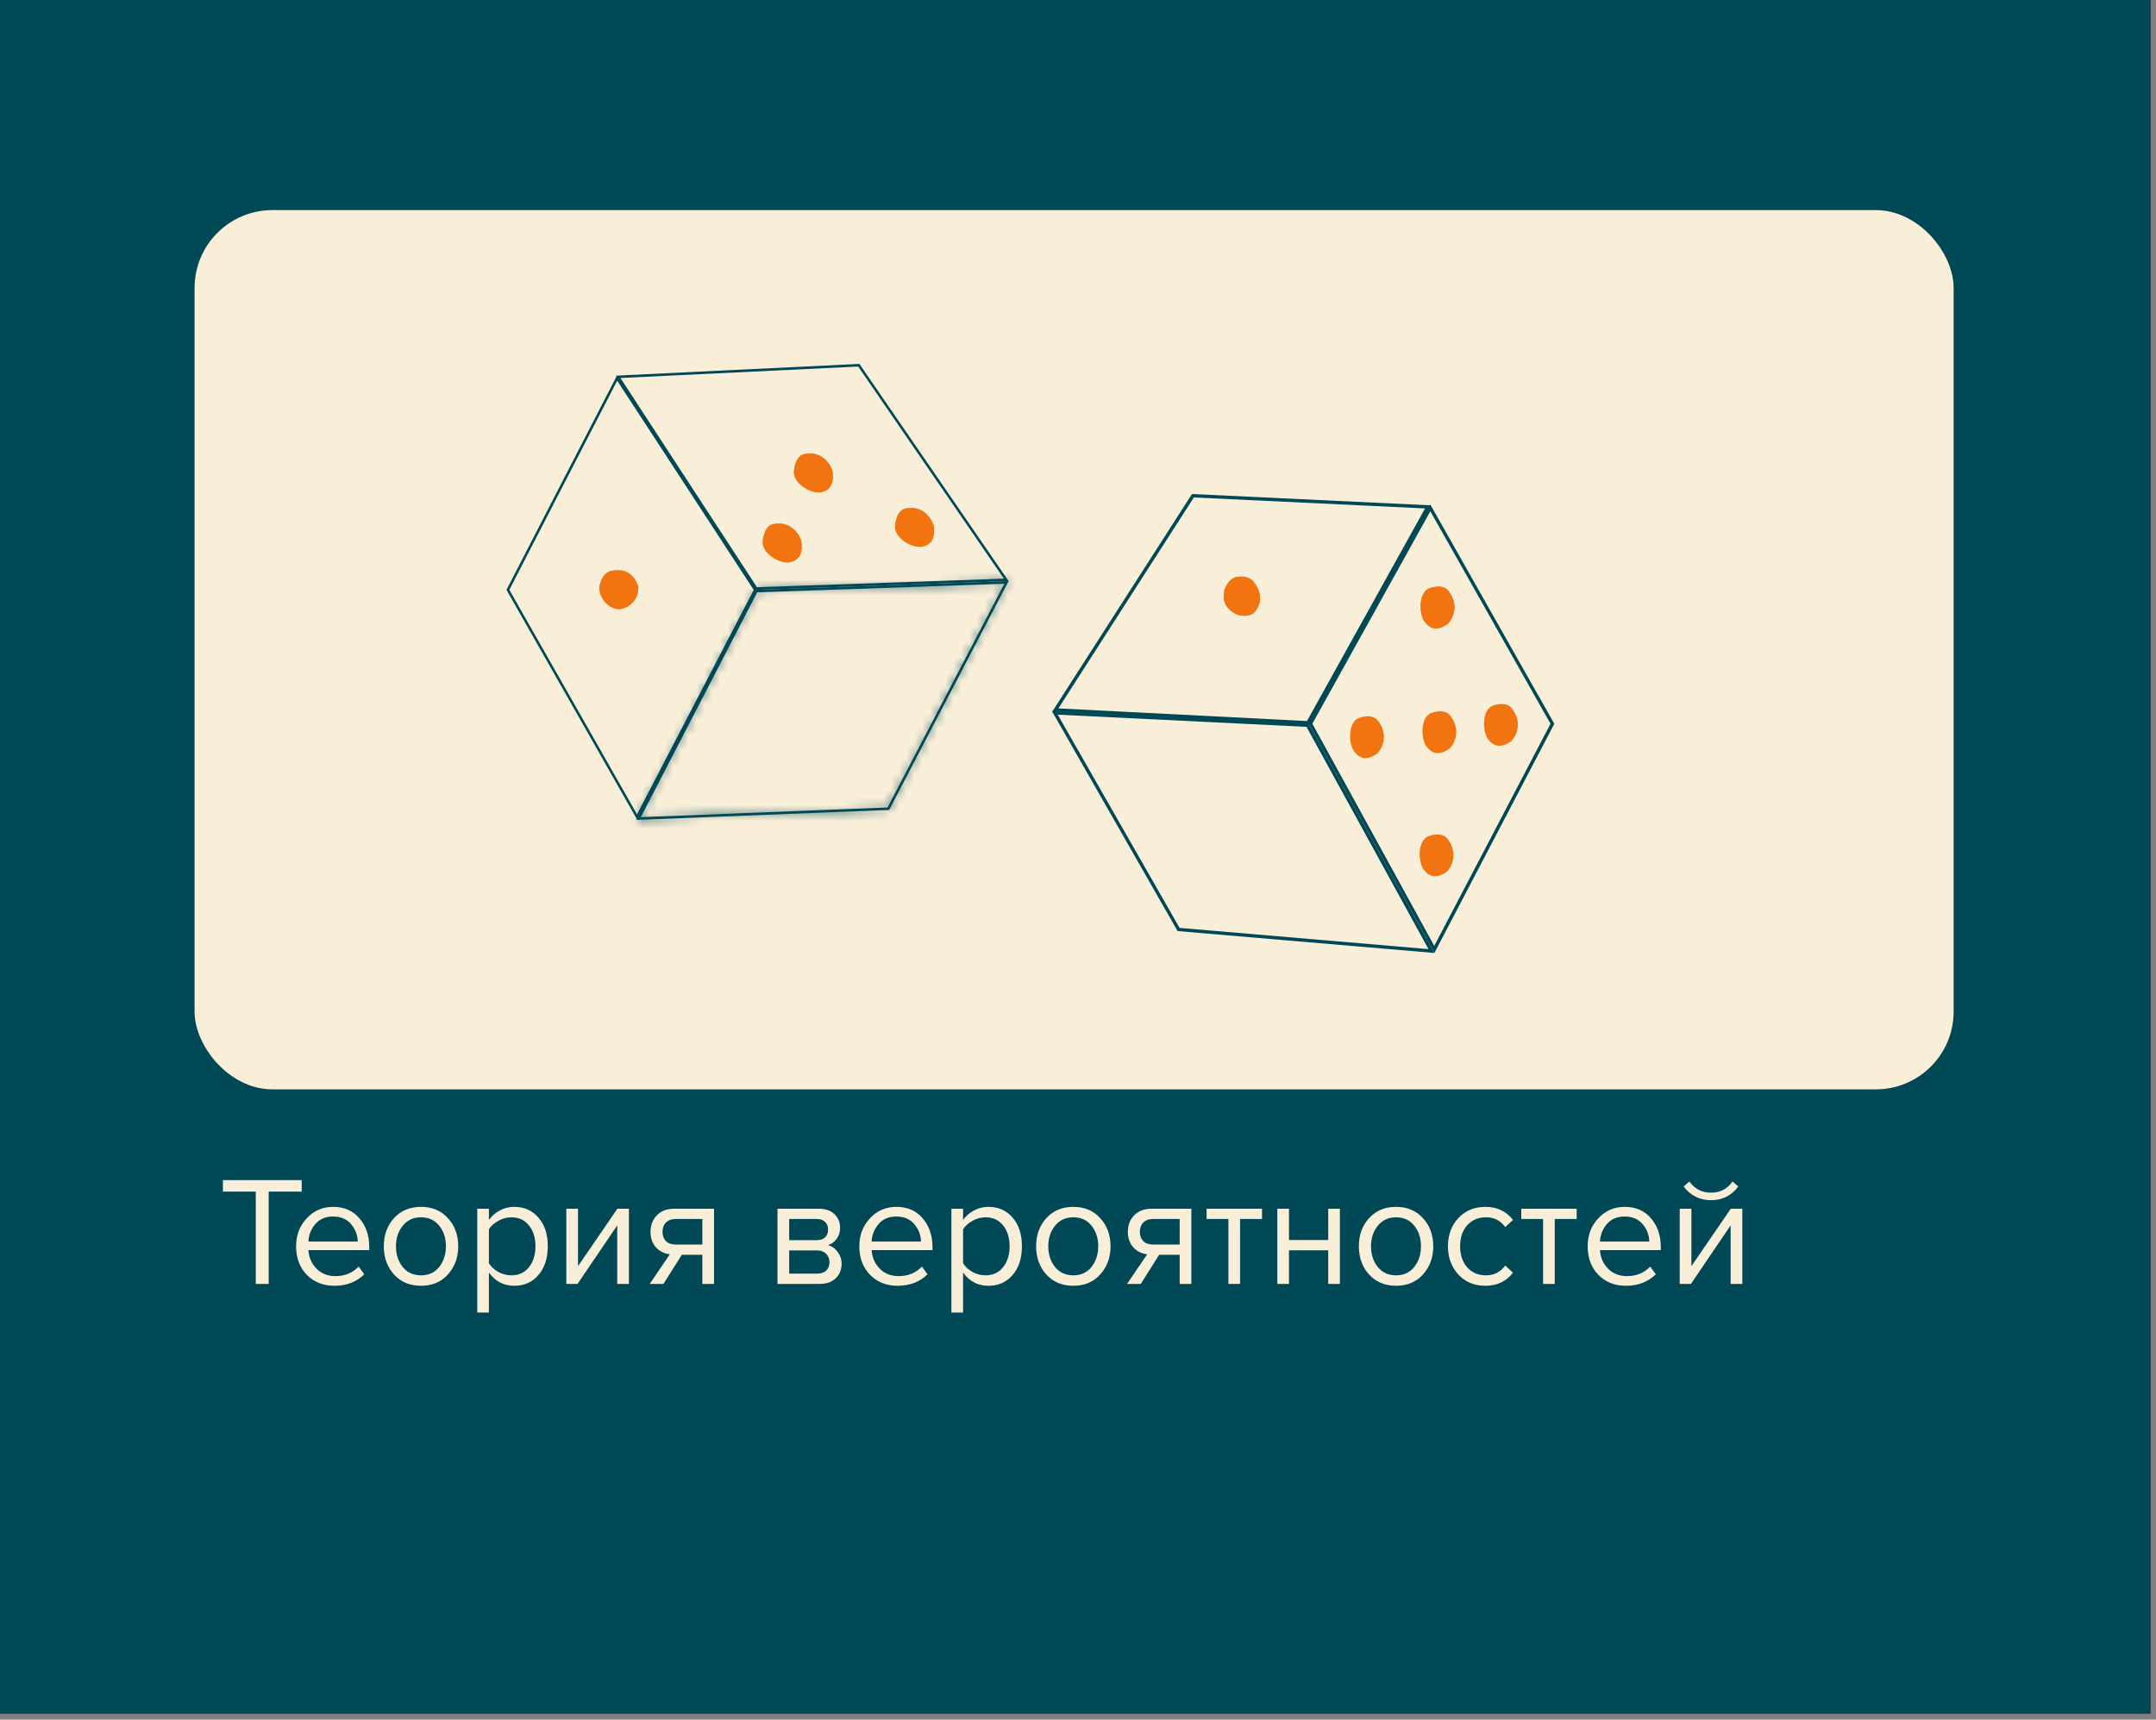
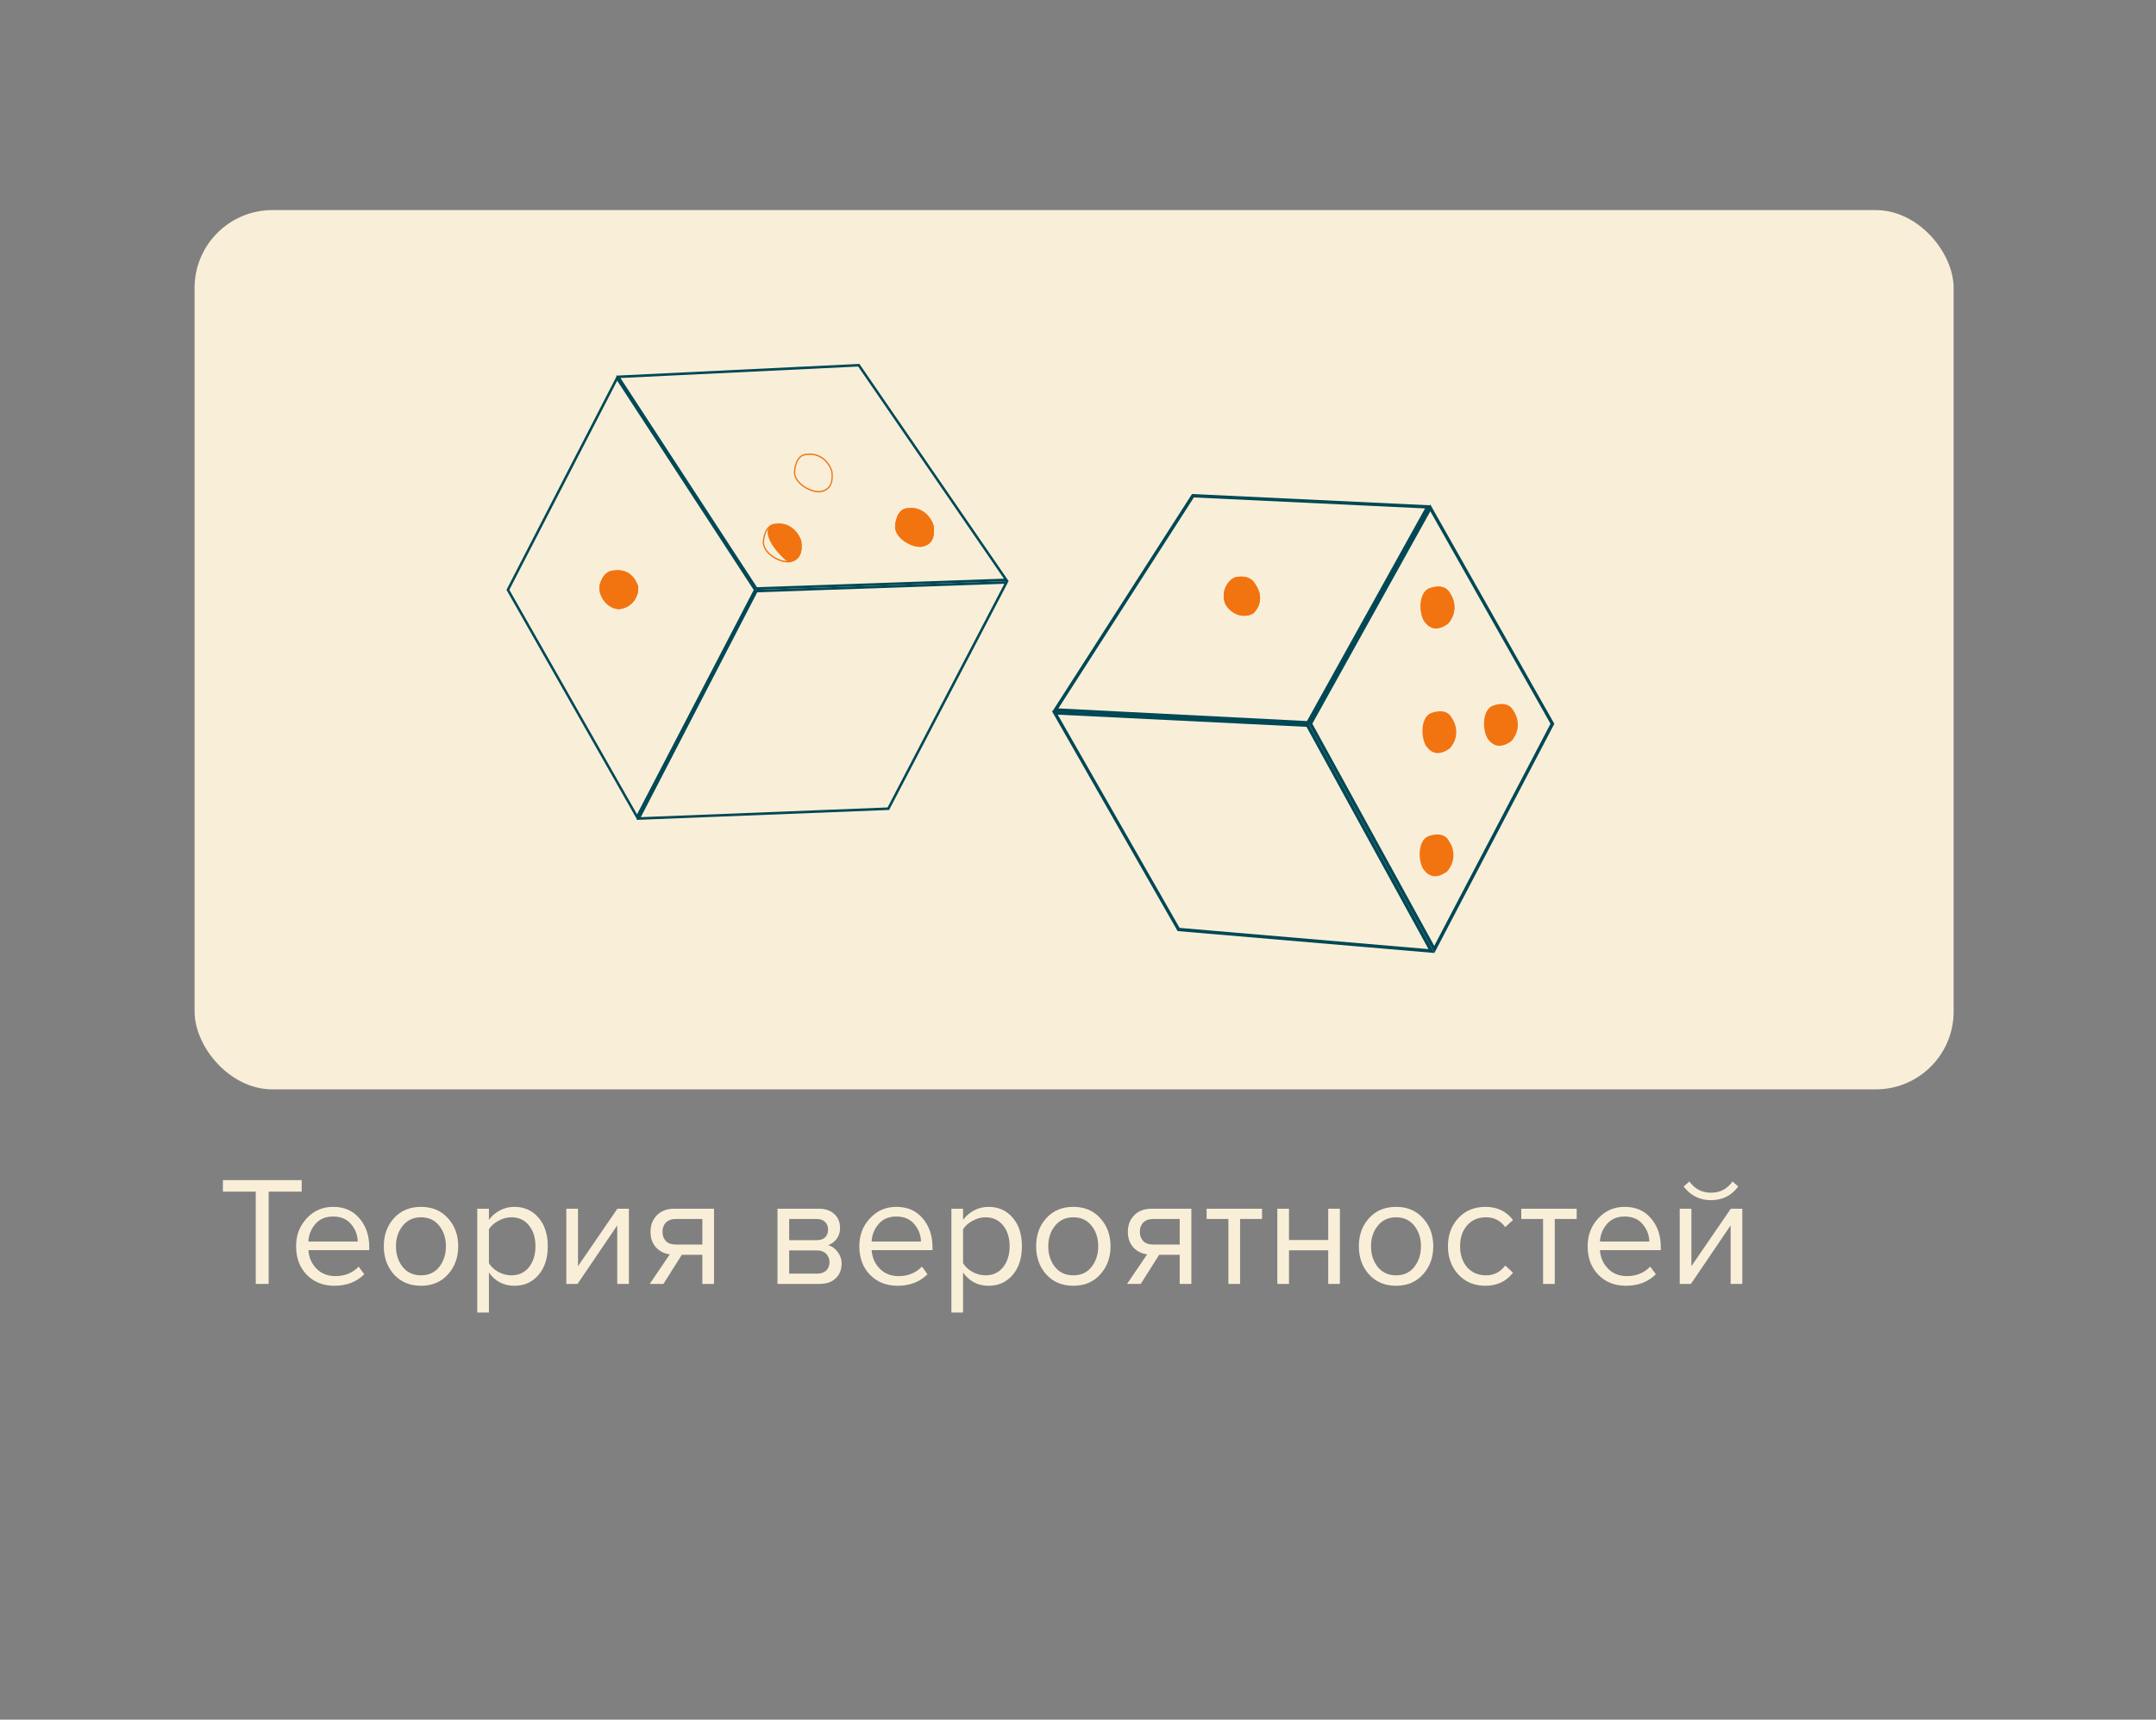
<svg xmlns="http://www.w3.org/2000/svg" width="277" height="221" viewBox="0 0 277 221" fill="none">
  <rect x="0" y="0" width="277" height="221" fill="#808080" stroke="none" />
-   <rect width="276.323" height="220.243" fill="#004856" />
  <rect x="25" y="27" width="226" height="113" rx="10" fill="#F9EFD9" />
  <path d="M34.52 165H32.86V153.14H28.64V151.66H38.76V153.14H34.52V165ZM42.962 165.24C41.522 165.24 40.342 164.773 39.422 163.84C38.502 162.893 38.042 161.667 38.042 160.16C38.042 158.747 38.495 157.553 39.402 156.58C40.308 155.593 41.442 155.1 42.802 155.1C44.228 155.1 45.355 155.593 46.182 156.58C47.022 157.553 47.442 158.787 47.442 160.28V160.66H39.622C39.688 161.607 40.035 162.4 40.662 163.04C41.288 163.68 42.102 164 43.102 164C44.302 164 45.295 163.593 46.082 162.78L46.802 163.76C45.815 164.747 44.535 165.24 42.962 165.24ZM45.962 159.56C45.948 158.733 45.668 157.993 45.122 157.34C44.575 156.673 43.795 156.34 42.782 156.34C41.822 156.34 41.062 156.667 40.502 157.32C39.955 157.973 39.662 158.72 39.622 159.56H45.962ZM57.551 163.78C56.684 164.753 55.531 165.24 54.091 165.24C52.651 165.24 51.491 164.753 50.611 163.78C49.744 162.807 49.311 161.6 49.311 160.16C49.311 158.72 49.744 157.52 50.611 156.56C51.491 155.587 52.651 155.1 54.091 155.1C55.531 155.1 56.684 155.587 57.551 156.56C58.431 157.52 58.871 158.72 58.871 160.16C58.871 161.6 58.431 162.807 57.551 163.78ZM51.731 162.82C52.318 163.54 53.104 163.9 54.091 163.9C55.078 163.9 55.858 163.54 56.431 162.82C57.004 162.087 57.291 161.2 57.291 160.16C57.291 159.12 57.004 158.24 56.431 157.52C55.858 156.8 55.078 156.44 54.091 156.44C53.104 156.44 52.318 156.807 51.731 157.54C51.158 158.26 50.871 159.133 50.871 160.16C50.871 161.2 51.158 162.087 51.731 162.82ZM66.076 165.24C64.716 165.24 63.63 164.673 62.816 163.54V168.68H61.316V155.34H62.816V156.78C63.176 156.273 63.643 155.867 64.216 155.56C64.79 155.253 65.41 155.1 66.076 155.1C67.356 155.1 68.39 155.56 69.176 156.48C69.976 157.387 70.376 158.613 70.376 160.16C70.376 161.707 69.976 162.94 69.176 163.86C68.39 164.78 67.356 165.24 66.076 165.24ZM65.696 163.9C66.643 163.9 67.396 163.553 67.956 162.86C68.516 162.153 68.796 161.253 68.796 160.16C68.796 159.067 68.516 158.173 67.956 157.48C67.396 156.787 66.643 156.44 65.696 156.44C65.123 156.44 64.563 156.593 64.016 156.9C63.483 157.193 63.083 157.553 62.816 157.98V162.34C63.083 162.78 63.483 163.153 64.016 163.46C64.563 163.753 65.123 163.9 65.696 163.9ZM74.202 165H72.762V155.34H74.262V162.72L79.322 155.34H80.802V165H79.302V157.48L74.202 165ZM85.237 165H83.477L86.057 161.2C85.323 161.107 84.724 160.8 84.257 160.28C83.803 159.76 83.577 159.1 83.577 158.3C83.577 157.447 83.85 156.74 84.397 156.18C84.944 155.62 85.69 155.34 86.637 155.34H91.737V165H90.237V161.26H87.597L85.237 165ZM86.797 159.94H90.237V156.66H86.797C86.277 156.66 85.864 156.813 85.557 157.12C85.263 157.413 85.117 157.807 85.117 158.3C85.117 158.793 85.263 159.193 85.557 159.5C85.85 159.793 86.263 159.94 86.797 159.94ZM105.311 165H99.891V155.34H105.211C106.051 155.34 106.711 155.567 107.191 156.02C107.684 156.473 107.931 157.073 107.931 157.82C107.931 158.367 107.777 158.84 107.471 159.24C107.177 159.627 106.811 159.887 106.371 160.02C106.864 160.14 107.277 160.427 107.611 160.88C107.957 161.333 108.131 161.833 108.131 162.38C108.131 163.167 107.877 163.8 107.371 164.28C106.877 164.76 106.191 165 105.311 165ZM105.011 163.68C105.491 163.68 105.871 163.547 106.151 163.28C106.431 163.013 106.571 162.653 106.571 162.2C106.571 161.787 106.431 161.433 106.151 161.14C105.871 160.847 105.491 160.7 105.011 160.7H101.391V163.68H105.011ZM104.951 159.38C105.404 159.38 105.757 159.26 106.011 159.02C106.264 158.767 106.391 158.44 106.391 158.04C106.391 157.613 106.264 157.28 106.011 157.04C105.757 156.787 105.404 156.66 104.951 156.66H101.391V159.38H104.951ZM115.325 165.24C113.885 165.24 112.705 164.773 111.785 163.84C110.865 162.893 110.405 161.667 110.405 160.16C110.405 158.747 110.858 157.553 111.765 156.58C112.672 155.593 113.805 155.1 115.165 155.1C116.592 155.1 117.718 155.593 118.545 156.58C119.385 157.553 119.805 158.787 119.805 160.28V160.66H111.985C112.052 161.607 112.398 162.4 113.025 163.04C113.652 163.68 114.465 164 115.465 164C116.665 164 117.658 163.593 118.445 162.78L119.165 163.76C118.178 164.747 116.898 165.24 115.325 165.24ZM118.325 159.56C118.312 158.733 118.032 157.993 117.485 157.34C116.938 156.673 116.158 156.34 115.145 156.34C114.185 156.34 113.425 156.667 112.865 157.32C112.318 157.973 112.025 158.72 111.985 159.56H118.325ZM126.994 165.24C125.634 165.24 124.548 164.673 123.734 163.54V168.68H122.234V155.34H123.734V156.78C124.094 156.273 124.561 155.867 125.134 155.56C125.708 155.253 126.328 155.1 126.994 155.1C128.274 155.1 129.308 155.56 130.094 156.48C130.894 157.387 131.294 158.613 131.294 160.16C131.294 161.707 130.894 162.94 130.094 163.86C129.308 164.78 128.274 165.24 126.994 165.24ZM126.614 163.9C127.561 163.9 128.314 163.553 128.874 162.86C129.434 162.153 129.714 161.253 129.714 160.16C129.714 159.067 129.434 158.173 128.874 157.48C128.314 156.787 127.561 156.44 126.614 156.44C126.041 156.44 125.481 156.593 124.934 156.9C124.401 157.193 124.001 157.553 123.734 157.98V162.34C124.001 162.78 124.401 163.153 124.934 163.46C125.481 163.753 126.041 163.9 126.614 163.9ZM141.36 163.78C140.493 164.753 139.34 165.24 137.9 165.24C136.46 165.24 135.3 164.753 134.42 163.78C133.553 162.807 133.12 161.6 133.12 160.16C133.12 158.72 133.553 157.52 134.42 156.56C135.3 155.587 136.46 155.1 137.9 155.1C139.34 155.1 140.493 155.587 141.36 156.56C142.24 157.52 142.68 158.72 142.68 160.16C142.68 161.6 142.24 162.807 141.36 163.78ZM135.54 162.82C136.126 163.54 136.913 163.9 137.9 163.9C138.886 163.9 139.666 163.54 140.24 162.82C140.813 162.087 141.1 161.2 141.1 160.16C141.1 159.12 140.813 158.24 140.24 157.52C139.666 156.8 138.886 156.44 137.9 156.44C136.913 156.44 136.126 156.807 135.54 157.54C134.966 158.26 134.68 159.133 134.68 160.16C134.68 161.2 134.966 162.087 135.54 162.82ZM146.565 165H144.805L147.385 161.2C146.652 161.107 146.052 160.8 145.585 160.28C145.132 159.76 144.905 159.1 144.905 158.3C144.905 157.447 145.178 156.74 145.725 156.18C146.272 155.62 147.018 155.34 147.965 155.34H153.065V165H151.565V161.26H148.925L146.565 165ZM148.125 159.94H151.565V156.66H148.125C147.605 156.66 147.192 156.813 146.885 157.12C146.592 157.413 146.445 157.807 146.445 158.3C146.445 158.793 146.592 159.193 146.885 159.5C147.178 159.793 147.592 159.94 148.125 159.94ZM159.323 165H157.823V156.66H155.023V155.34H162.143V156.66H159.323V165ZM165.609 165H164.109V155.34H165.609V159.36H170.649V155.34H172.149V165H170.649V160.68H165.609V165ZM182.825 163.78C181.958 164.753 180.805 165.24 179.365 165.24C177.925 165.24 176.765 164.753 175.885 163.78C175.018 162.807 174.585 161.6 174.585 160.16C174.585 158.72 175.018 157.52 175.885 156.56C176.765 155.587 177.925 155.1 179.365 155.1C180.805 155.1 181.958 155.587 182.825 156.56C183.705 157.52 184.145 158.72 184.145 160.16C184.145 161.6 183.705 162.807 182.825 163.78ZM177.005 162.82C177.591 163.54 178.378 163.9 179.365 163.9C180.351 163.9 181.131 163.54 181.705 162.82C182.278 162.087 182.565 161.2 182.565 160.16C182.565 159.12 182.278 158.24 181.705 157.52C181.131 156.8 180.351 156.44 179.365 156.44C178.378 156.44 177.591 156.807 177.005 157.54C176.431 158.26 176.145 159.133 176.145 160.16C176.145 161.2 176.431 162.087 177.005 162.82ZM190.85 165.24C189.423 165.24 188.263 164.76 187.37 163.8C186.477 162.827 186.03 161.613 186.03 160.16C186.03 158.707 186.477 157.5 187.37 156.54C188.263 155.58 189.423 155.1 190.85 155.1C192.343 155.1 193.523 155.66 194.39 156.78L193.39 157.7C192.777 156.86 191.957 156.44 190.93 156.44C189.917 156.44 189.103 156.787 188.49 157.48C187.89 158.173 187.59 159.067 187.59 160.16C187.59 161.253 187.89 162.153 188.49 162.86C189.103 163.553 189.917 163.9 190.93 163.9C191.943 163.9 192.763 163.48 193.39 162.64L194.39 163.56C193.523 164.68 192.343 165.24 190.85 165.24ZM199.752 165H198.252V156.66H195.452V155.34H202.572V156.66H199.752V165ZM208.899 165.24C207.459 165.24 206.279 164.773 205.359 163.84C204.439 162.893 203.979 161.667 203.979 160.16C203.979 158.747 204.432 157.553 205.339 156.58C206.246 155.593 207.379 155.1 208.739 155.1C210.166 155.1 211.292 155.593 212.119 156.58C212.959 157.553 213.379 158.787 213.379 160.28V160.66H205.559C205.626 161.607 205.972 162.4 206.599 163.04C207.226 163.68 208.039 164 209.039 164C210.239 164 211.232 163.593 212.019 162.78L212.739 163.76C211.752 164.747 210.472 165.24 208.899 165.24ZM211.899 159.56C211.886 158.733 211.606 157.993 211.059 157.34C210.512 156.673 209.732 156.34 208.719 156.34C207.759 156.34 206.999 156.667 206.439 157.32C205.892 157.973 205.599 158.72 205.559 159.56H211.899ZM217.249 165H215.809V155.34H217.309V162.72L222.369 155.34H223.849V165H222.349V157.48L217.249 165ZM223.329 152.48C222.462 153.653 221.295 154.24 219.829 154.24C218.375 154.24 217.202 153.653 216.309 152.48L217.049 151.84C217.742 152.8 218.669 153.28 219.829 153.28C221.002 153.28 221.922 152.8 222.589 151.84L223.329 152.48Z" fill="#F9EFD9" />
  <mask id="path-4-inside-1_886_417" fill="white">
-     <path fill-rule="evenodd" clip-rule="evenodd" d="M129.583 74.676L97.085 75.799L81.783 105.369L114.232 104.091L129.583 74.676ZM129.035 75.025L97.285 76.121L82.331 105.018L114.033 103.769L129.035 75.025Z" />
-   </mask>
+     </mask>
  <path fill-rule="evenodd" clip-rule="evenodd" d="M129.583 74.676L97.085 75.799L81.783 105.369L114.232 104.091L129.583 74.676ZM129.035 75.025L97.285 76.121L82.331 105.018L114.033 103.769L129.035 75.025Z" fill="#004856" />
-   <path d="M129.583 74.676L132.205 76.14L134.645 71.464L129.434 71.644L129.583 74.676ZM97.085 75.799L96.936 72.767L95.246 72.825L94.459 74.345L97.085 75.799ZM81.783 105.369L79.156 103.915L76.729 108.607L81.946 108.401L81.783 105.369ZM114.232 104.091L114.395 107.123L116.069 107.057L116.853 105.554L114.232 104.091ZM97.285 76.121L97.135 73.089L95.445 73.148L94.659 74.667L97.285 76.121ZM129.035 75.025L131.656 76.488L134.096 71.812L128.885 71.992L129.035 75.025ZM82.331 105.018L79.704 103.564L77.277 108.256L82.494 108.05L82.331 105.018ZM114.033 103.769L114.196 106.801L115.87 106.735L116.654 105.233L114.033 103.769ZM97.434 79.154L129.184 78.057L128.885 71.992L97.135 73.089L97.434 79.154ZM84.957 106.473L99.911 77.576L94.659 74.667L79.704 103.564L84.957 106.473ZM113.869 100.738L82.167 101.987L82.494 108.05L114.196 106.801L113.869 100.738ZM126.413 73.561L111.411 102.306L116.654 105.233L131.656 76.488L126.413 73.561ZM126.962 73.213L111.611 102.627L116.853 105.554L132.205 76.14L126.962 73.213ZM97.235 78.831L129.733 77.709L129.434 71.644L96.936 72.767L97.235 78.831ZM84.409 106.824L99.711 77.253L94.459 74.345L79.156 103.915L84.409 106.824ZM114.068 101.059L81.619 102.338L81.946 108.401L114.395 107.123L114.068 101.059Z" fill="#004856" mask="url(#path-4-inside-1_886_417)" />
  <path fill-rule="evenodd" clip-rule="evenodd" d="M96.837 75.817L79.294 48.923L65.439 75.8L81.843 104.658L96.837 75.817ZM97.211 75.803L79.259 48.282L65.071 75.803L81.858 105.334L97.211 75.803Z" fill="#004856" />
  <path fill-rule="evenodd" clip-rule="evenodd" d="M129.584 74.676L110.416 46.768L79.134 48.277L97.086 75.799L129.584 74.676ZM128.982 74.367L110.258 47.105L79.715 48.579L97.251 75.464L128.982 74.367Z" fill="#004856" />
-   <path d="M106.945 60.512C107.122 61.755 106.945 63.081 105.267 63.284C103.855 63.284 102 62.064 102 60.691C102 60.512 102.117 58.313 103.678 58.313C105.091 58.11 106.416 58.982 106.945 60.512Z" fill="#F27411" />
  <path fill-rule="evenodd" clip-rule="evenodd" d="M103.678 58.313C102.117 58.313 102 60.512 102 60.691C102 62.064 103.855 63.284 105.267 63.284C106.945 63.081 107.122 61.755 106.945 60.512C106.416 58.982 105.091 58.11 103.678 58.313ZM106.788 60.555C106.279 59.107 105.028 58.293 103.699 58.484L103.688 58.486H103.678C102.99 58.486 102.614 58.962 102.402 59.502C102.189 60.045 102.161 60.615 102.161 60.691C102.161 61.294 102.573 61.898 103.196 62.361C103.811 62.819 104.592 63.109 105.258 63.112C106.047 63.014 106.454 62.66 106.657 62.213C106.865 61.752 106.873 61.16 106.788 60.555Z" fill="#F27411" />
  <path d="M81.978 75.324C82.155 76.558 81.271 78.083 79.582 78.284C78.161 78.284 77 76.866 77 75.502C77 75.324 77.349 73.319 78.92 73.319C80.343 73.117 81.444 73.805 81.978 75.324Z" fill="#F27411" />
  <path fill-rule="evenodd" clip-rule="evenodd" d="M78.92 73.319C77.349 73.319 77 75.324 77 75.502C77 76.866 78.161 78.284 79.582 78.284C81.271 78.083 82.155 76.558 81.978 75.324C81.444 73.805 80.343 73.117 78.92 73.319ZM81.82 75.368C81.564 74.646 81.178 74.134 80.699 73.823C80.216 73.511 79.623 73.393 78.942 73.489L78.931 73.491H78.92C78.213 73.491 77.778 73.937 77.511 74.43C77.377 74.677 77.289 74.93 77.234 75.133C77.207 75.235 77.188 75.323 77.177 75.389C77.171 75.422 77.167 75.45 77.164 75.47C77.162 75.492 77.161 75.502 77.161 75.502L77.161 75.502C77.161 76.133 77.431 76.788 77.875 77.286C78.316 77.78 78.918 78.109 79.573 78.112C81.16 77.918 81.973 76.497 81.82 75.368Z" fill="#F27411" />
  <path d="M119.945 67.512C120.122 68.755 119.945 70.081 118.267 70.284C116.855 70.284 115 69.064 115 67.692C115 67.512 115.117 65.313 116.678 65.313C118.091 65.11 119.416 65.982 119.945 67.512Z" fill="#F27411" />
  <path fill-rule="evenodd" clip-rule="evenodd" d="M116.678 65.313C115.117 65.313 115 67.512 115 67.692C115 69.064 116.855 70.284 118.267 70.284C119.945 70.081 120.122 68.755 119.945 67.512C119.416 65.982 118.091 65.11 116.678 65.313ZM119.788 67.555C119.279 66.107 118.028 65.293 116.699 65.484L116.688 65.486H116.678C115.99 65.486 115.614 65.962 115.402 66.502C115.189 67.046 115.161 67.615 115.161 67.692C115.161 68.294 115.573 68.897 116.196 69.361C116.811 69.819 117.592 70.109 118.258 70.112C119.047 70.014 119.454 69.66 119.657 69.213C119.865 68.752 119.873 68.16 119.788 67.555Z" fill="#F27411" />
-   <path d="M102.945 69.512C103.122 70.755 102.945 72.081 101.267 72.284C99.855 72.284 98 71.064 98 69.692C98 69.512 98.117 67.313 99.678 67.313C101.091 67.11 102.416 67.982 102.945 69.512Z" fill="#F27411" />
+   <path d="M102.945 69.512C103.122 70.755 102.945 72.081 101.267 72.284C98 69.512 98.117 67.313 99.678 67.313C101.091 67.11 102.416 67.982 102.945 69.512Z" fill="#F27411" />
  <path fill-rule="evenodd" clip-rule="evenodd" d="M99.678 67.313C98.117 67.313 98 69.512 98 69.692C98 71.064 99.855 72.284 101.267 72.284C102.945 72.081 103.122 70.755 102.945 69.512C102.416 67.982 101.091 67.11 99.678 67.313ZM102.788 69.555C102.279 68.107 101.028 67.293 99.699 67.484L99.688 67.486H99.678C98.99 67.486 98.614 67.962 98.402 68.502C98.189 69.046 98.161 69.615 98.161 69.692C98.161 70.294 98.573 70.897 99.196 71.361C99.811 71.819 100.592 72.109 101.258 72.112C102.047 72.014 102.454 71.66 102.657 71.213C102.865 70.752 102.873 70.16 102.788 69.555Z" fill="#F27411" />
  <path fill-rule="evenodd" clip-rule="evenodd" d="M184.288 122.472L168.116 92.993L135.14 91.377L151.296 119.658L184.288 122.472ZM183.53 121.975L167.86 93.412L135.897 91.845L151.551 119.247L183.53 121.975Z" fill="#004856" />
  <path fill-rule="evenodd" clip-rule="evenodd" d="M167.917 92.666L183.09 65.34L153.383 63.931L135.978 91.04L167.917 92.666ZM168.171 93.111L183.812 64.942L153.146 63.488L135.206 91.432L168.171 93.111Z" fill="#004856" />
  <path fill-rule="evenodd" clip-rule="evenodd" d="M184.288 122.472L199.698 93.019L183.757 64.825L168.116 92.993L184.288 122.472ZM184.272 121.559L199.207 93.014L183.767 65.707L168.609 93.007L184.272 121.559Z" fill="#004856" />
  <path d="M194.16 95.264C193.209 95.927 192.022 96.297 191.063 94.821C190.398 93.509 190.54 91.297 191.682 90.744C191.831 90.672 193.715 89.896 194.45 91.345C195.285 92.575 195.183 94.156 194.16 95.264Z" fill="#F27411" />
  <path d="M186.248 96.2C185.298 96.864 184.111 97.234 183.152 95.757C182.487 94.446 182.628 92.233 183.77 91.681C183.92 91.609 185.804 90.832 186.539 92.282C187.373 93.512 187.271 95.093 186.248 96.2Z" fill="#F27411" />
  <path d="M161.082 78.782C160.139 79.443 158.455 79.236 157.492 77.749C156.822 76.429 157.456 74.781 158.59 74.232C158.739 74.16 160.571 73.678 161.311 75.136C162.149 76.376 162.095 77.675 161.082 78.782Z" fill="#F27411" />
  <path fill-rule="evenodd" clip-rule="evenodd" d="M161.311 75.136C160.571 73.678 158.739 74.16 158.59 74.232C157.456 74.781 156.822 76.429 157.492 77.749C158.455 79.236 160.139 79.443 161.082 78.782C162.095 77.675 162.149 76.376 161.311 75.136ZM160.936 78.62C161.404 78.102 161.642 77.551 161.673 76.995C161.706 76.431 161.528 75.842 161.131 75.254L161.123 75.243L161.117 75.23C160.792 74.589 160.232 74.372 159.711 74.324C159.449 74.299 159.202 74.319 159.011 74.35C158.916 74.365 158.836 74.382 158.777 74.398C158.723 74.412 158.695 74.422 158.689 74.424C158.688 74.425 158.688 74.425 158.688 74.425C158.181 74.67 157.773 75.169 157.571 75.771C157.371 76.367 157.381 77.045 157.681 77.645C158.579 79.022 160.104 79.185 160.936 78.62Z" fill="#F27411" />
  <path d="M185.89 112.03C184.939 112.694 183.753 113.063 182.794 111.587C182.129 110.276 182.27 108.063 183.412 107.511C183.561 107.438 185.446 106.662 186.181 108.111C187.015 109.342 186.913 110.922 185.89 112.03Z" fill="#F27411" />
-   <path d="M176.953 96.841C176.003 97.505 174.816 97.874 173.857 96.398C173.192 95.087 173.333 92.874 174.475 92.322C174.625 92.249 176.509 91.473 177.244 92.922C178.078 94.153 177.976 95.733 176.953 96.841Z" fill="#F27411" />
  <path d="M186.014 80.175C185.063 80.839 183.876 81.209 182.917 79.733C182.252 78.421 182.394 76.208 183.536 75.656C183.685 75.584 185.569 74.808 186.304 76.257C187.139 77.487 187.037 79.068 186.014 80.175Z" fill="#F27411" />
  <path fill-rule="evenodd" clip-rule="evenodd" d="M186.304 76.257C185.569 74.808 183.685 75.584 183.536 75.656C182.394 76.208 182.252 78.421 182.917 79.733C183.876 81.209 185.063 80.839 186.014 80.175C187.037 79.068 187.139 77.487 186.304 76.257ZM185.868 80.013C186.809 78.979 186.898 77.516 186.124 76.374L186.116 76.363L186.11 76.351C185.796 75.731 185.244 75.58 184.711 75.6C184.17 75.62 183.692 75.82 183.634 75.849C183.161 76.077 182.857 76.676 182.765 77.437C182.675 78.184 182.8 79.017 183.107 79.628C183.554 80.313 184.027 80.535 184.47 80.542C184.93 80.55 185.41 80.33 185.868 80.013Z" fill="#F27411" />
</svg>